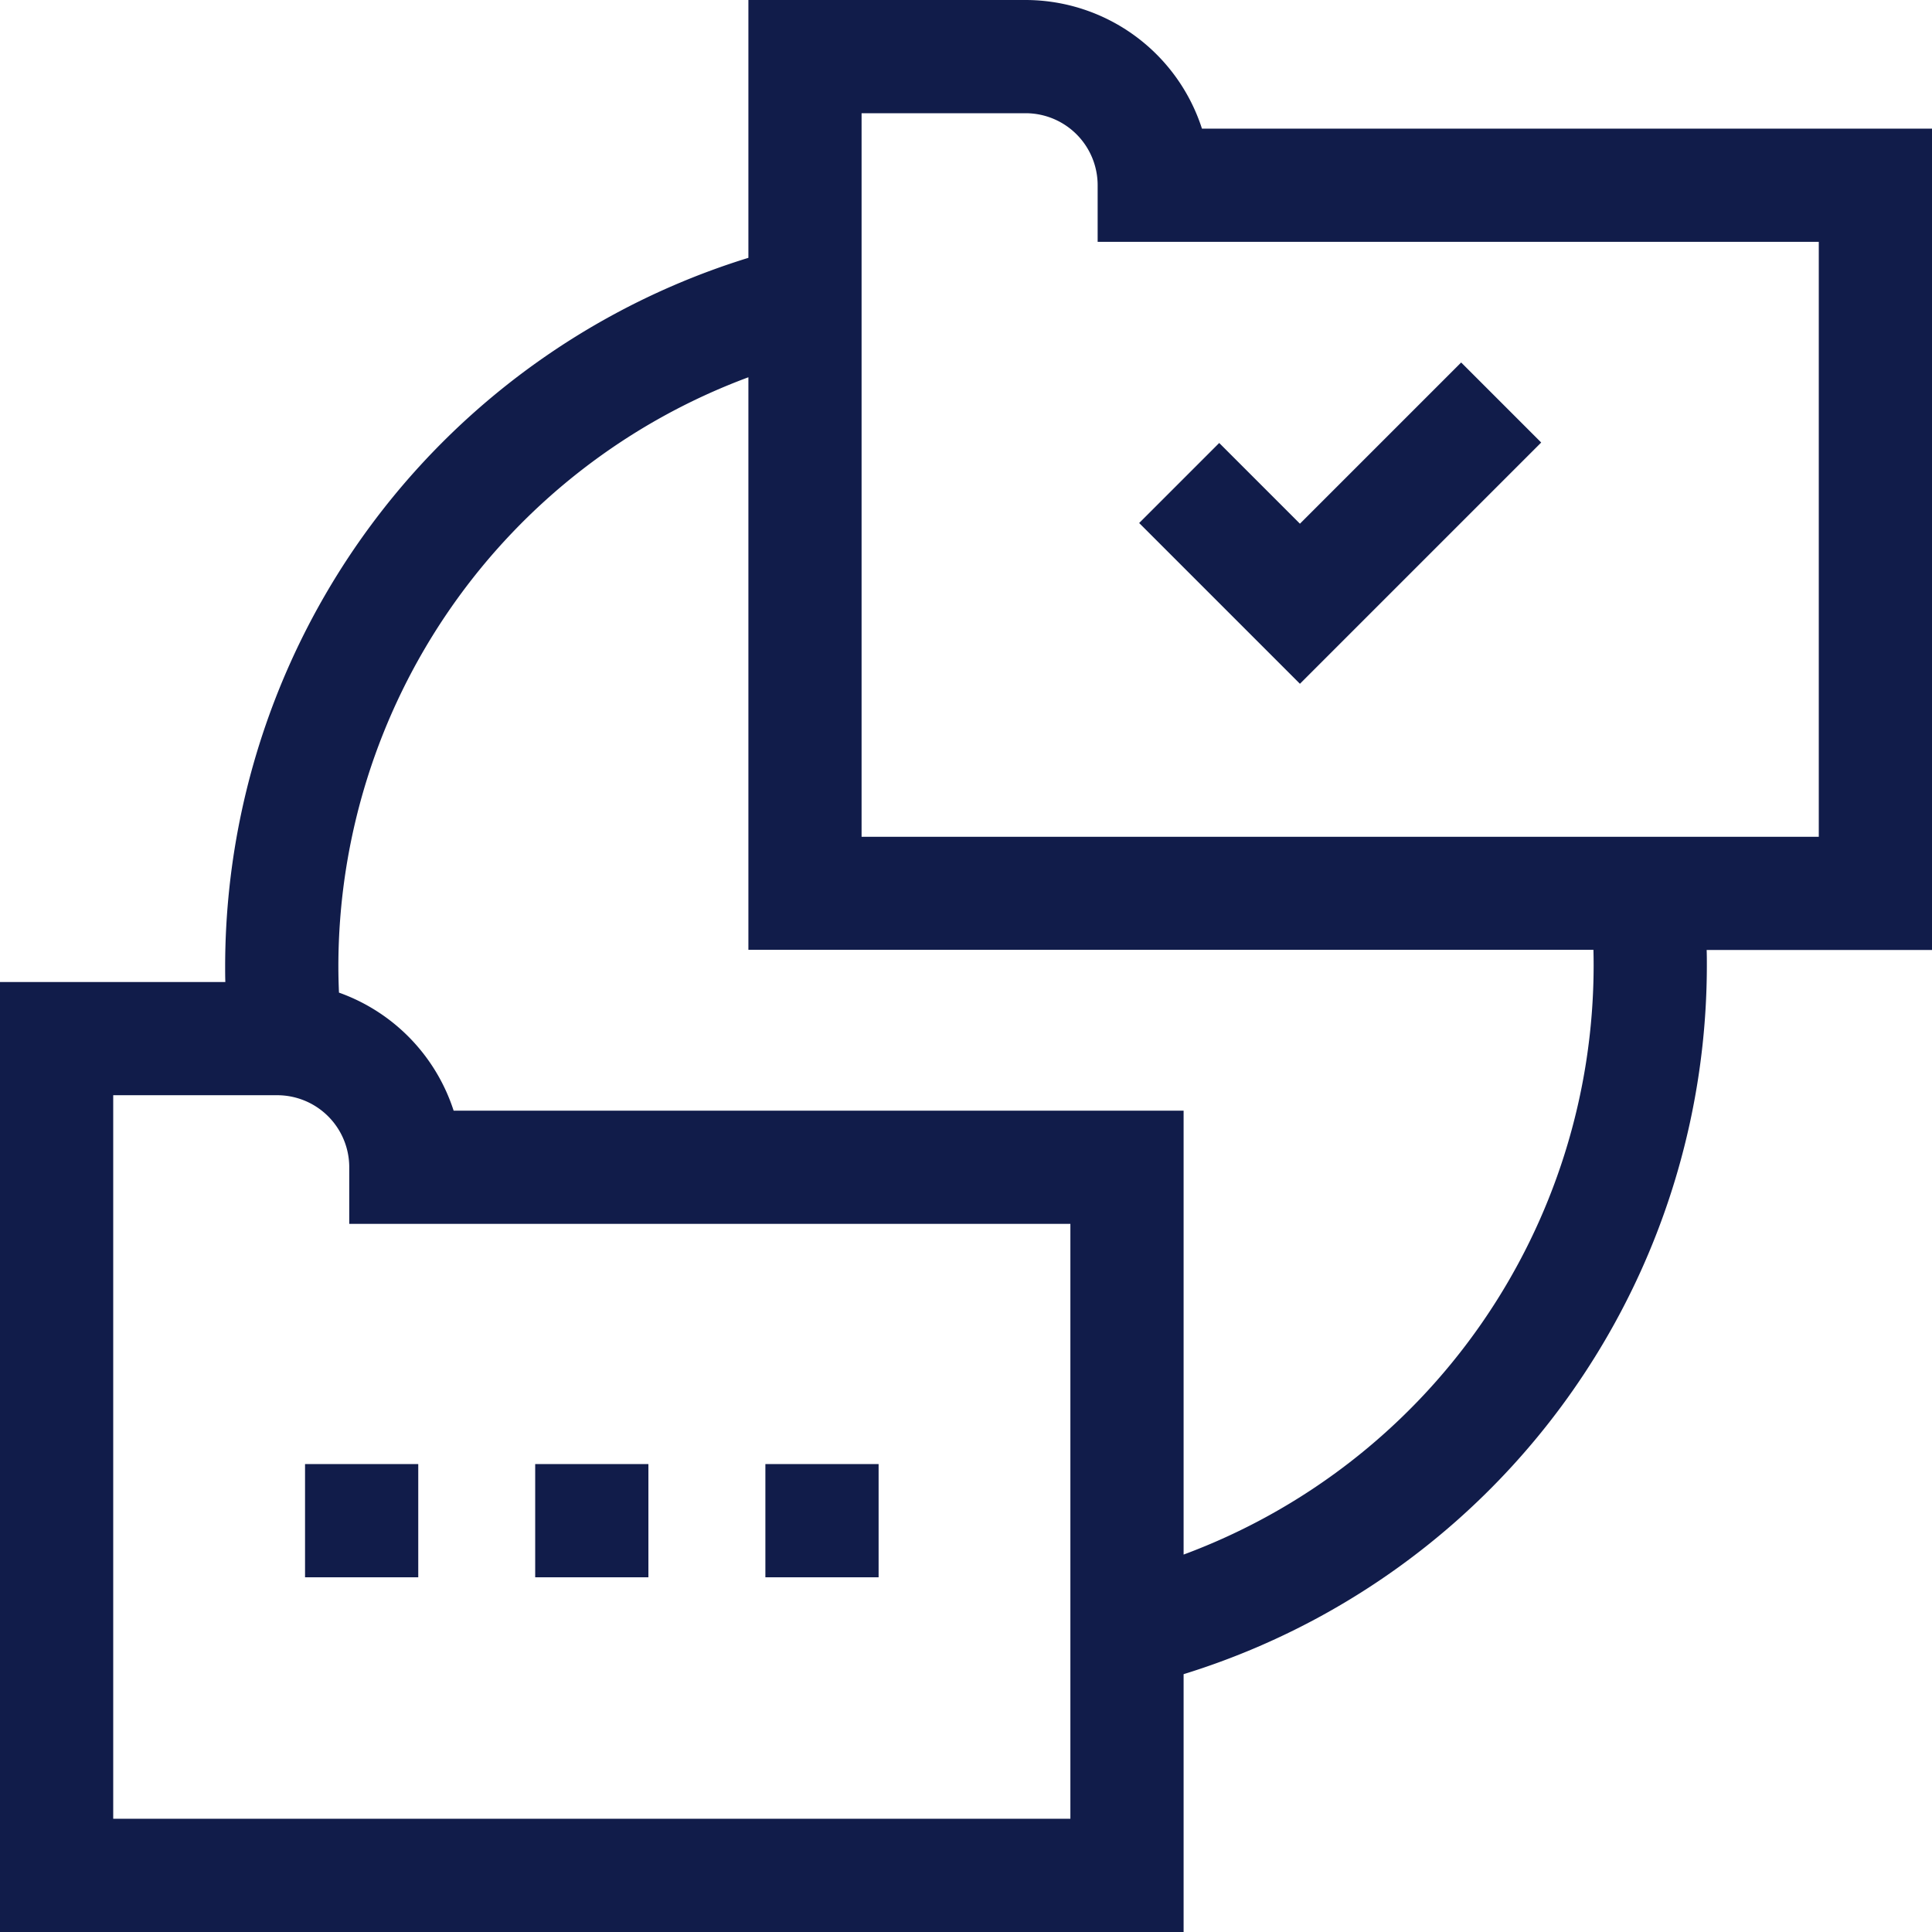
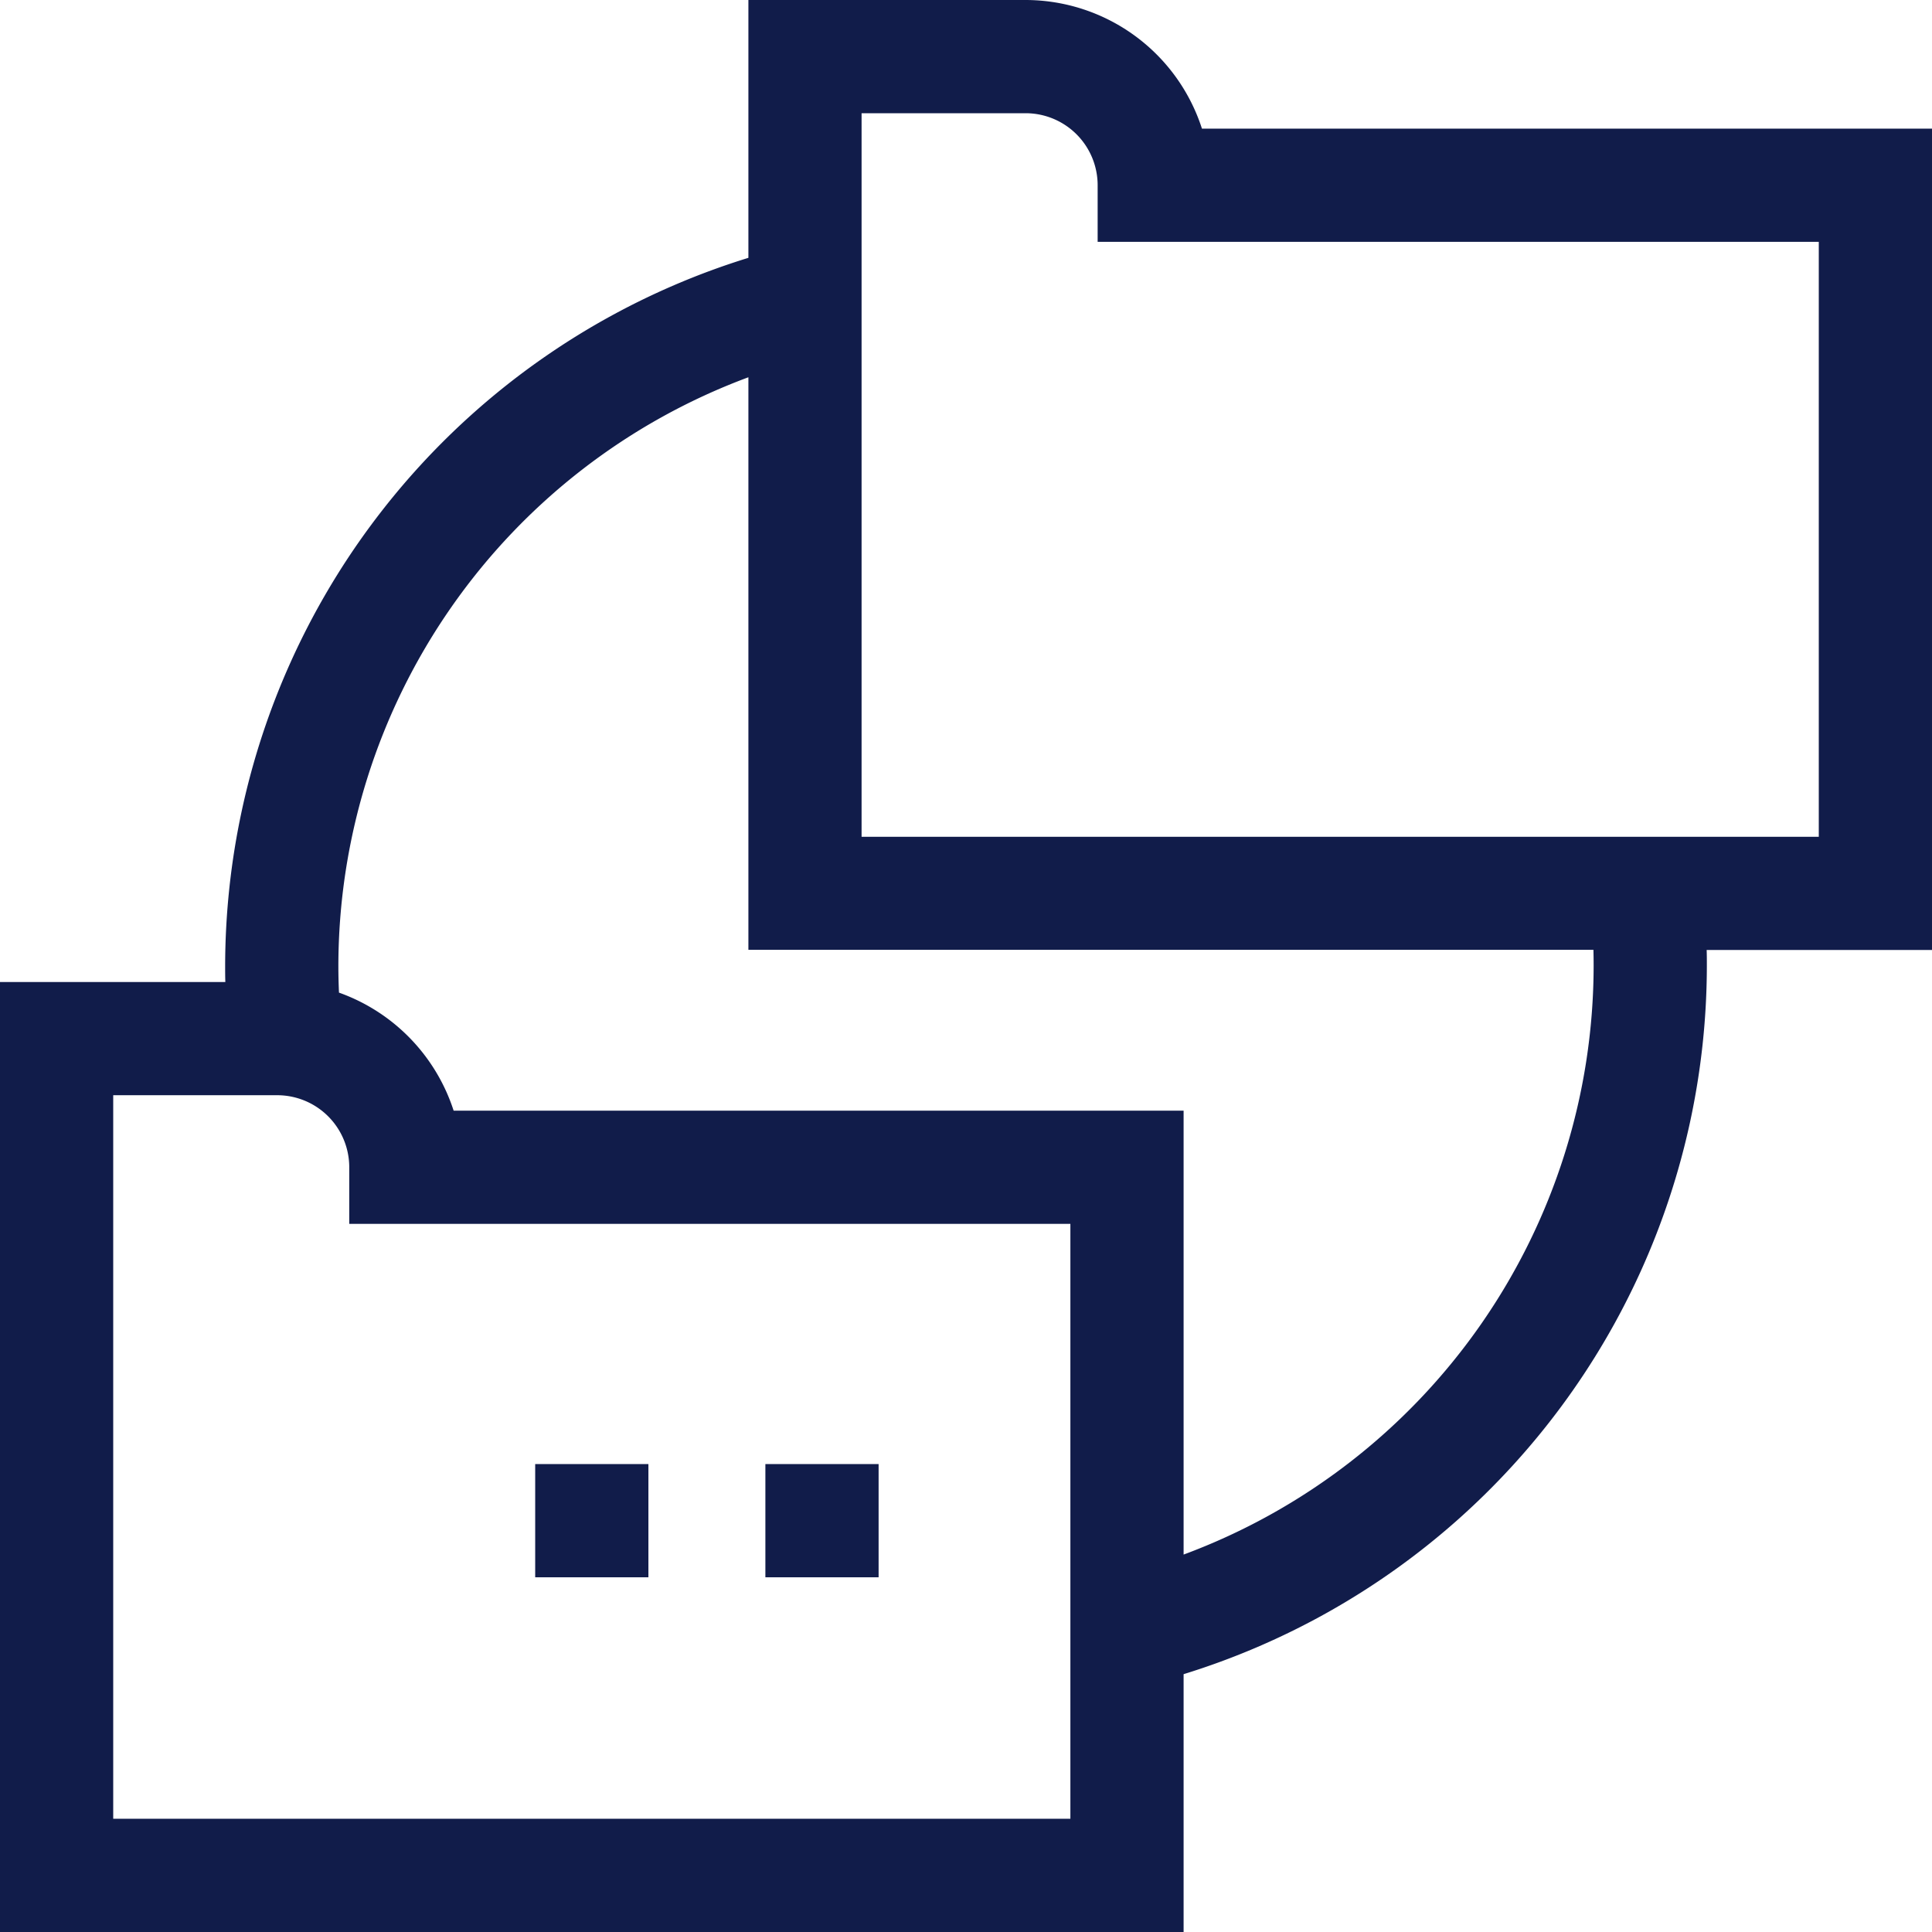
<svg xmlns="http://www.w3.org/2000/svg" width="50.954" height="50.954" viewBox="0 0 50.954 50.954">
  <defs>
    <style>.a{fill:#111c4a;}</style>
  </defs>
  <path class="a" d="M50.954,3.393H31.7A4.894,4.894,0,0,0,27.049,0H19.738V6.8a19.574,19.574,0,0,0-13.8,18.678c0,.141,0,.282.005.422H0V50.954H31.216v-6.8a19.573,19.573,0,0,0,13.8-18.678c0-.141,0-.282-.005-.422h5.943ZM47.968,22.069H22.723V2.986h4.326a1.9,1.9,0,0,1,1.9,1.9V6.378H47.968ZM42.03,25.477A16.581,16.581,0,0,1,31.216,41V29.292H11.964a4.908,4.908,0,0,0-3.024-3.113c-.01-.233-.016-.467-.016-.7A16.581,16.581,0,0,1,19.738,9.95v15.1H42.025q.005.21.005.422ZM2.986,47.968V28.885H7.311a1.9,1.9,0,0,1,1.9,1.9v1.493H28.23V47.968Z" />
-   <path class="a" d="M306.134,100.313l-2.129-2.129-2.111,2.111,4.24,4.24,6.363-6.363-2.111-2.111Z" transform="translate(-271.85 -86.501)" />
-   <path class="a" d="M80.834,388H83.82v2.986H80.834Z" transform="translate(-72.789 -349.387)" />
  <path class="a" d="M141.833,388h2.986v2.986h-2.986Z" transform="translate(-127.718 -349.387)" />
  <path class="a" d="M202.833,388h2.986v2.986h-2.986Z" transform="translate(-182.647 -349.387)" />
</svg>